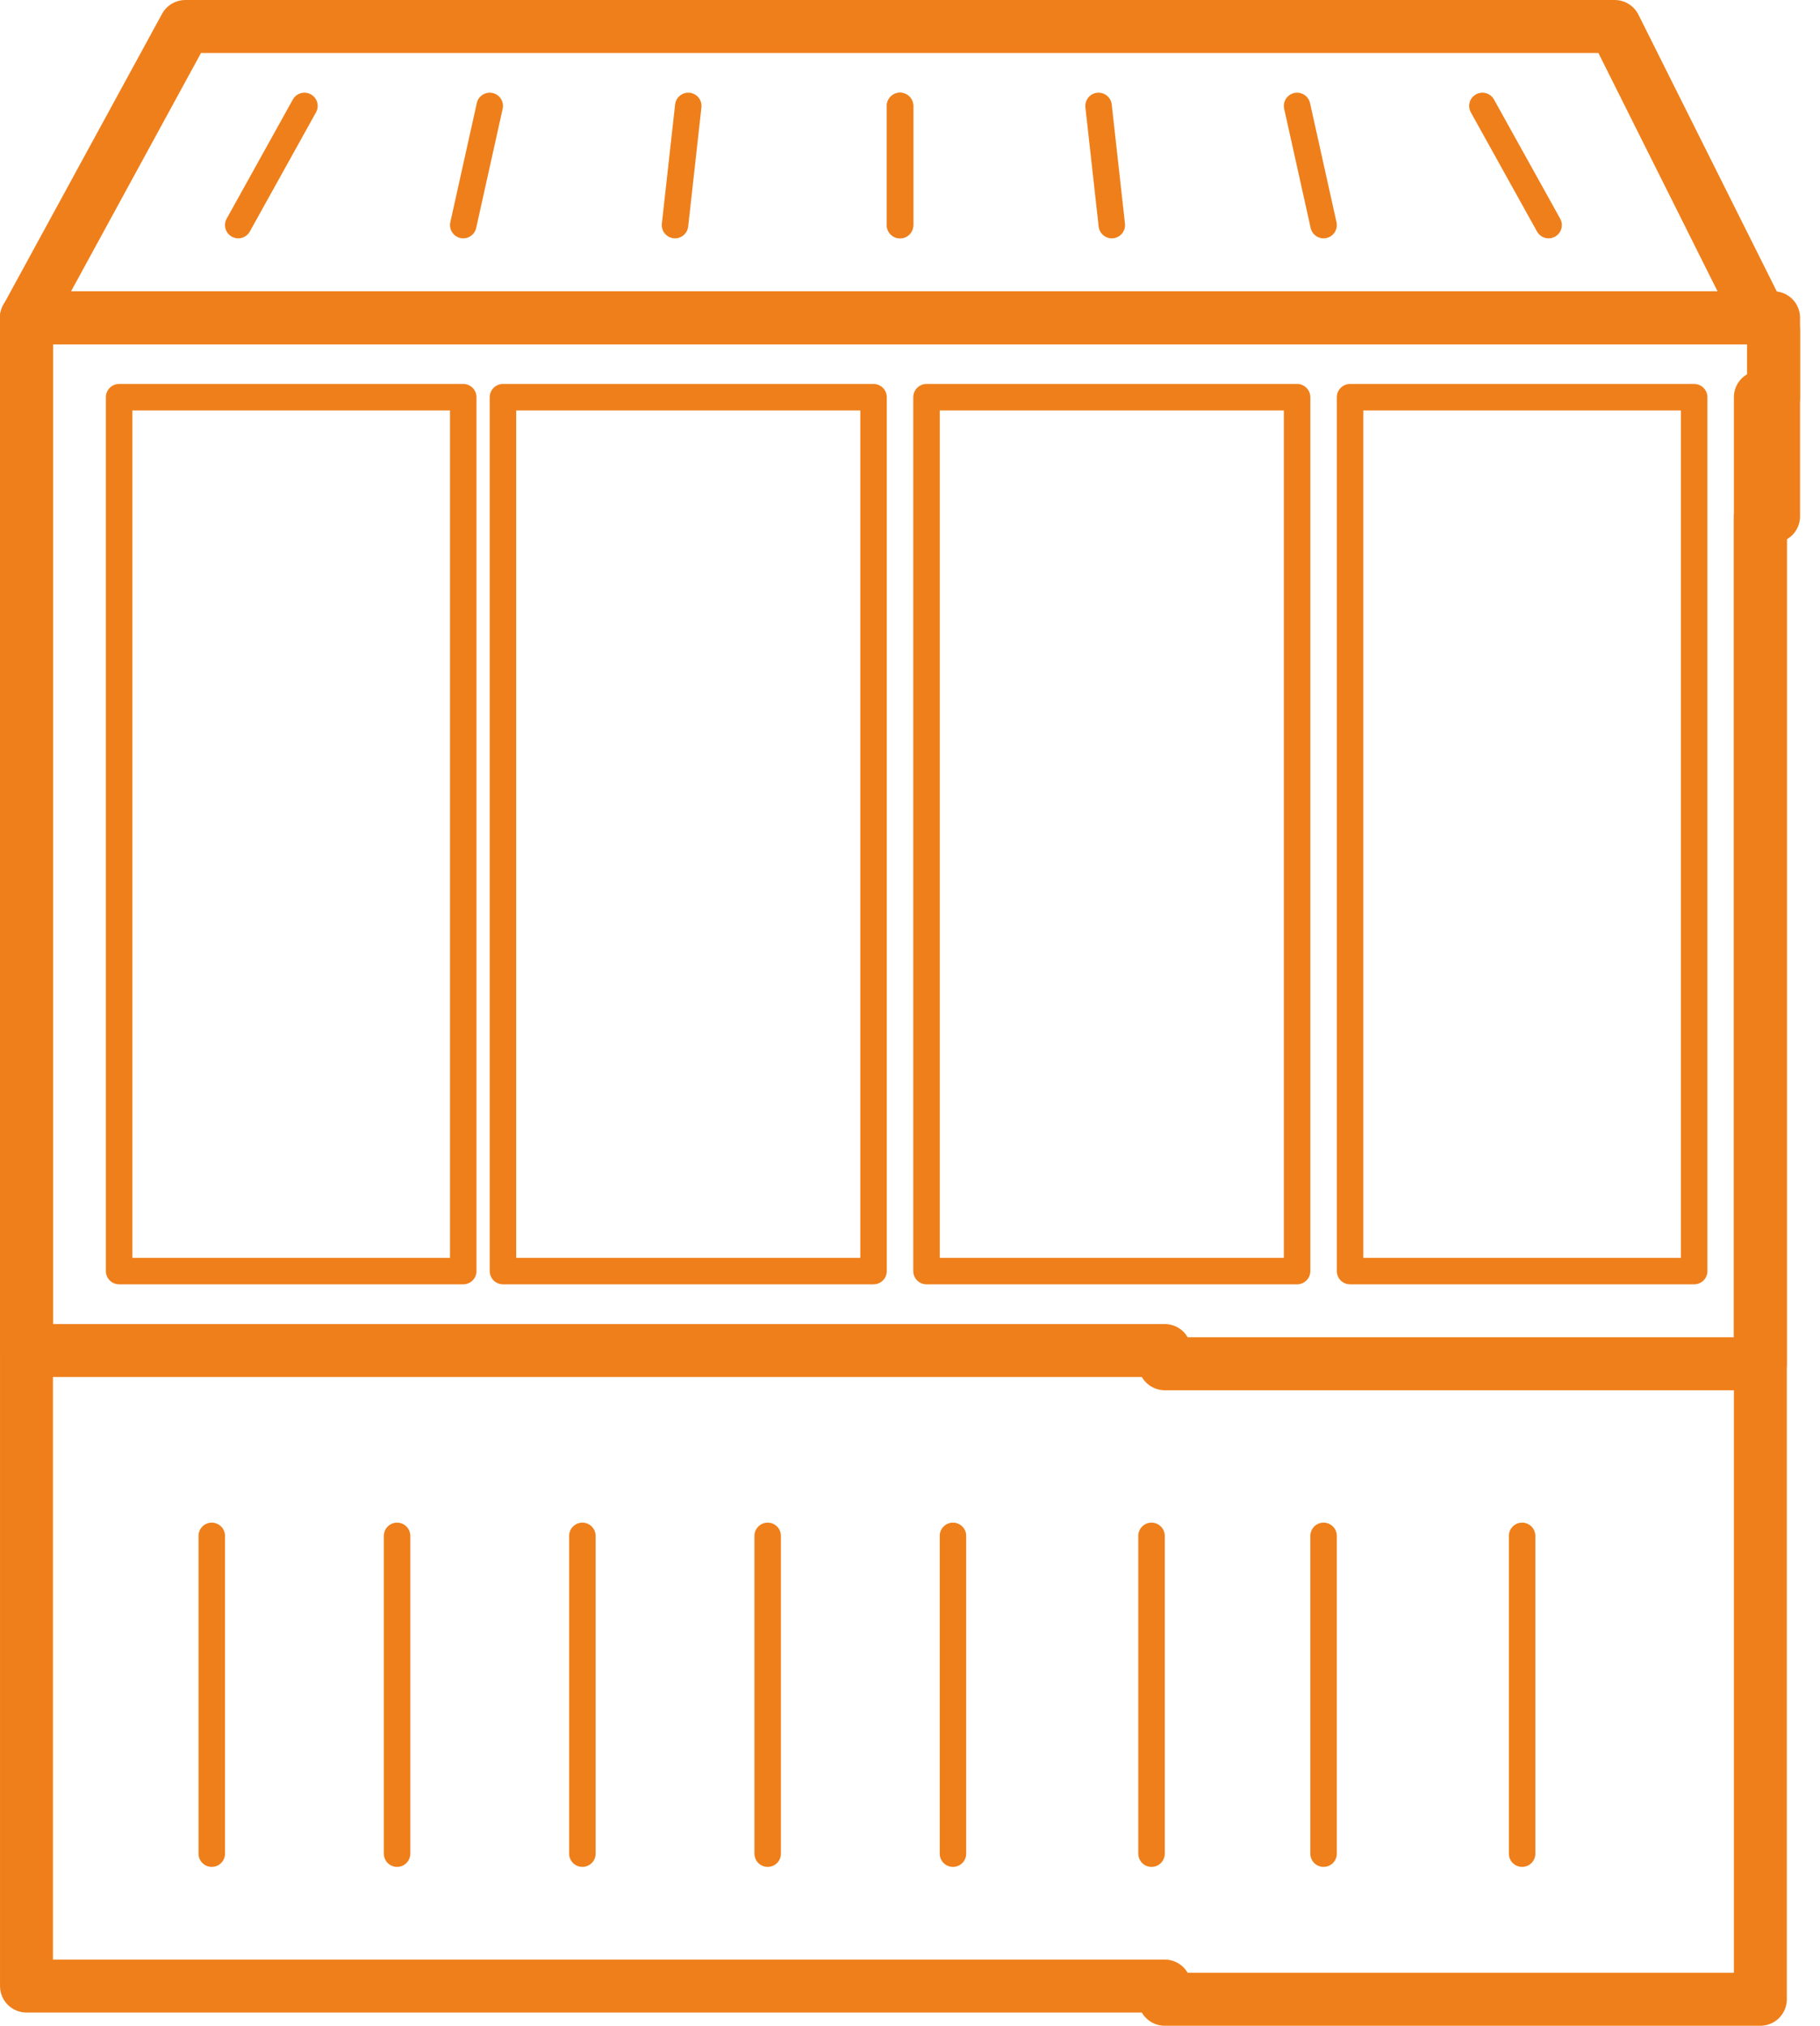
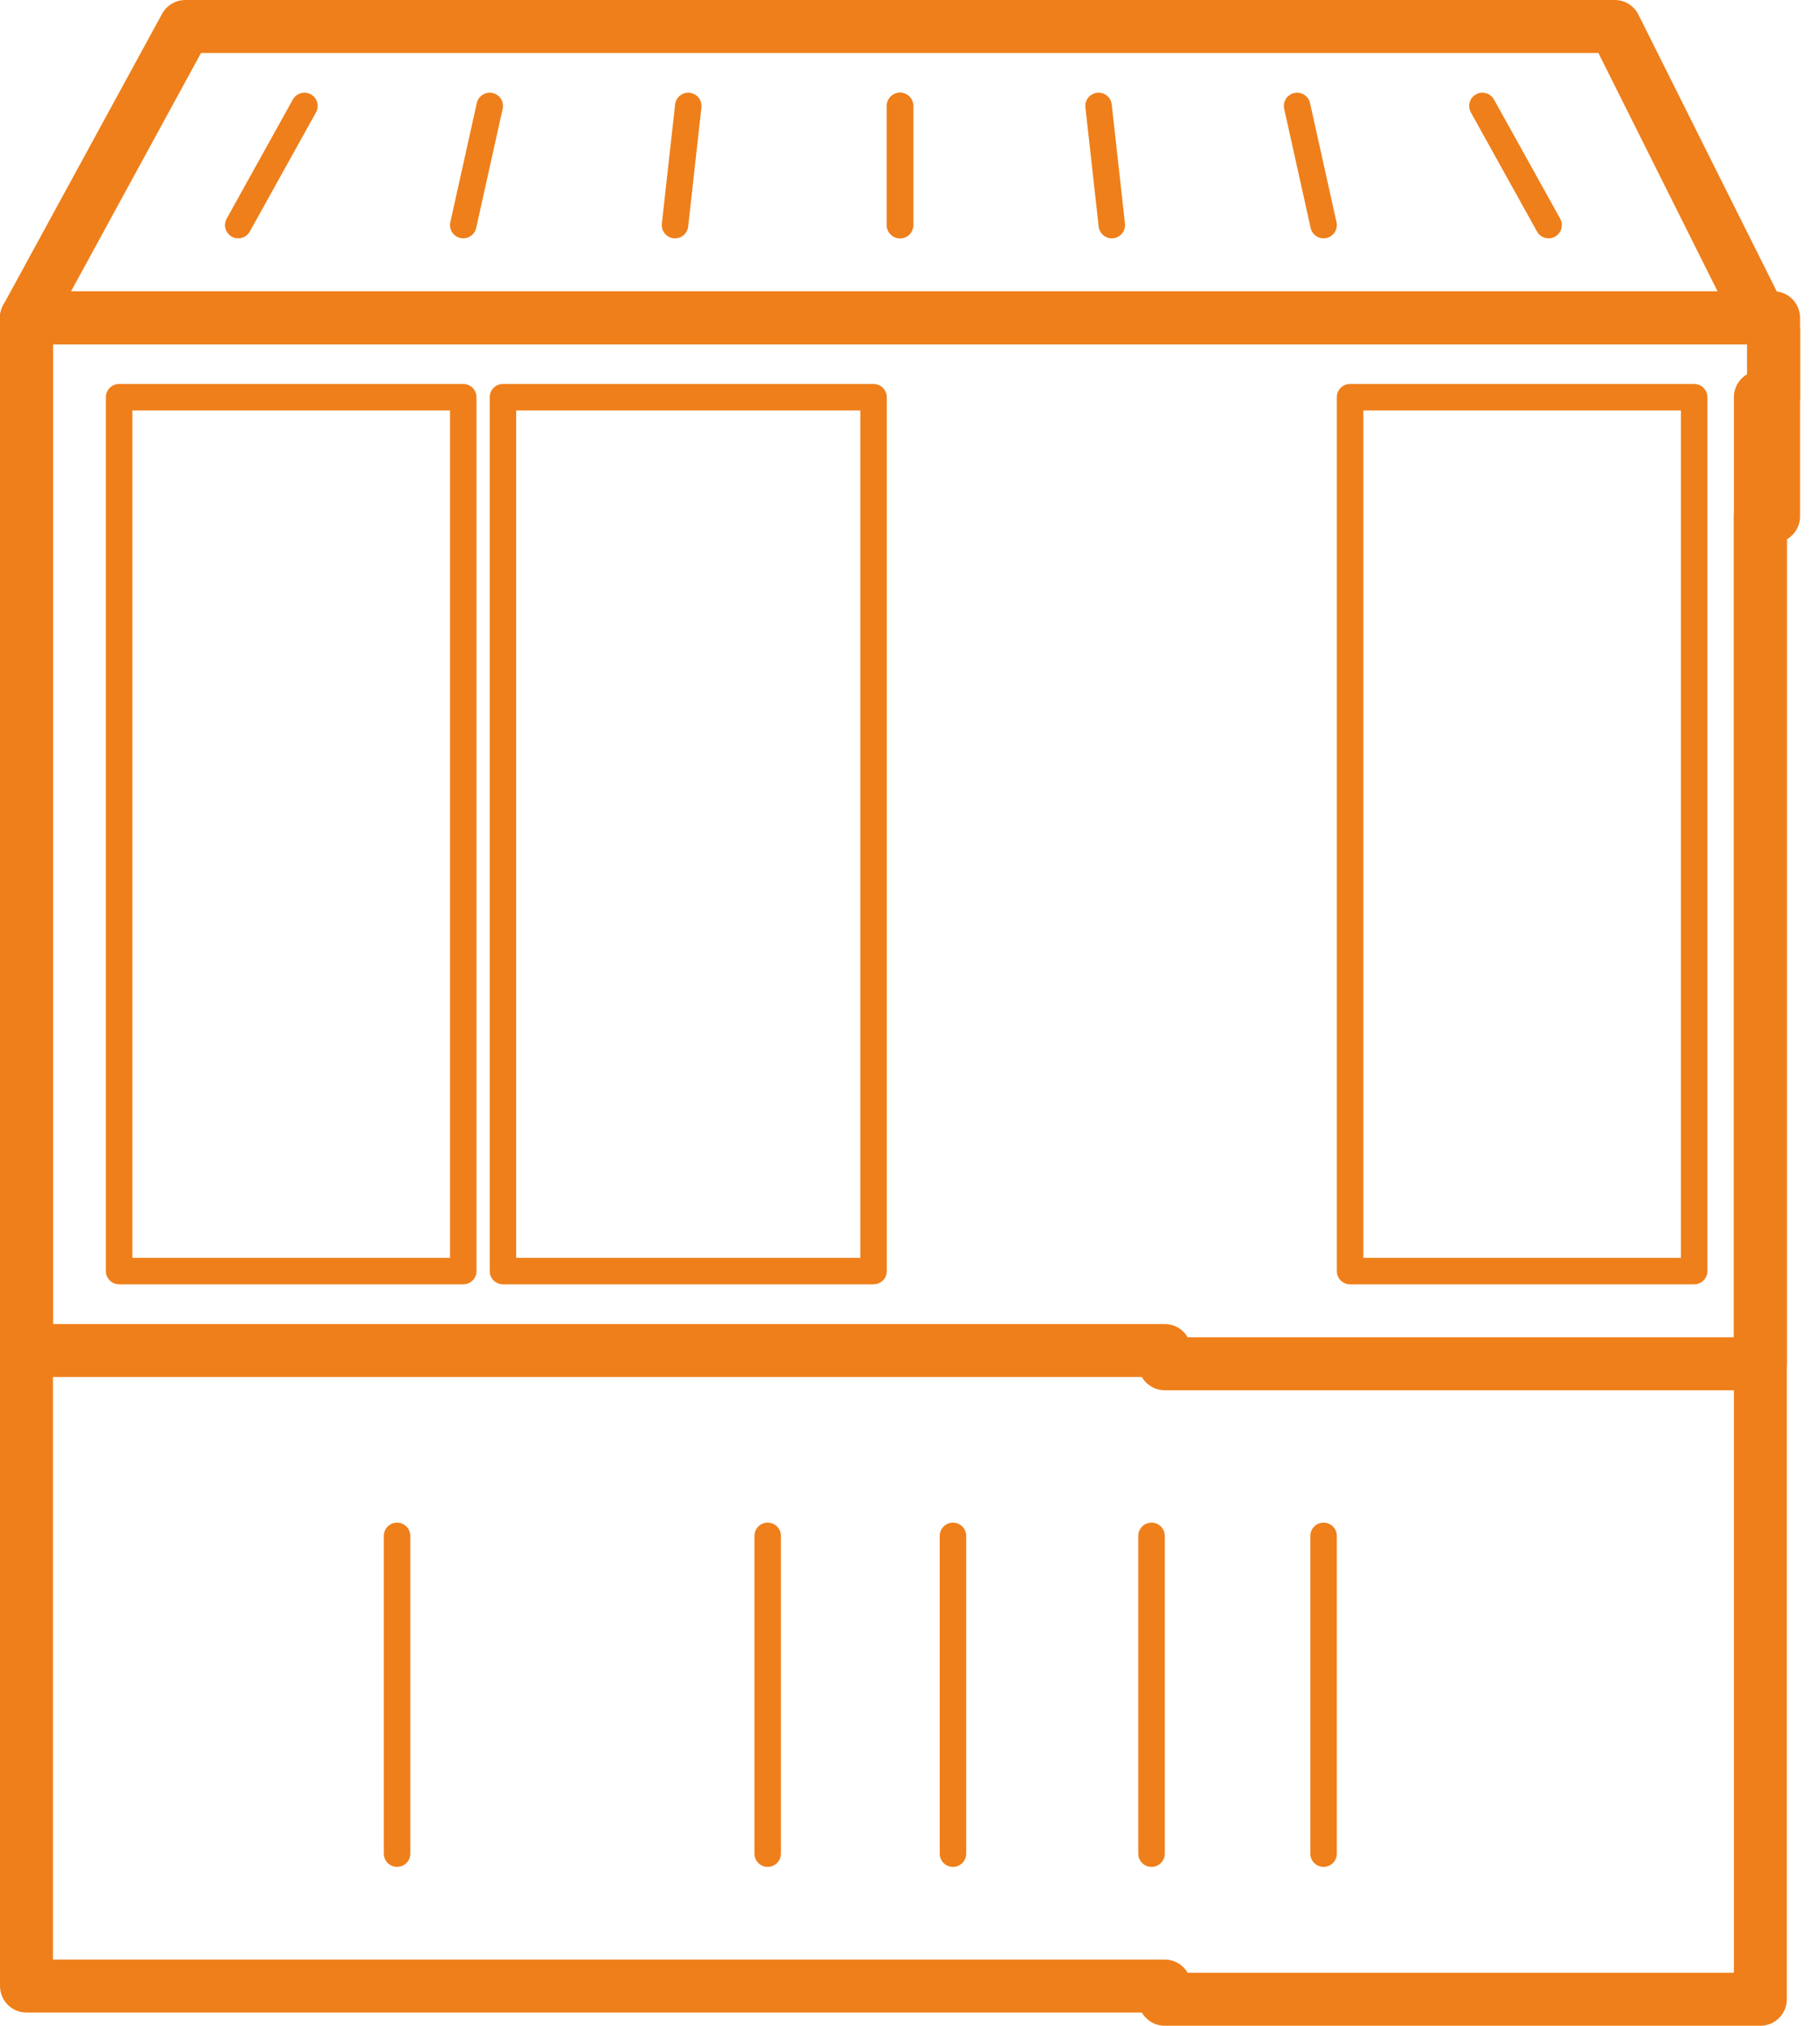
<svg xmlns="http://www.w3.org/2000/svg" width="71" height="79" viewBox="0 0 71 79" fill="none">
  <path d="M18.072 15.49H4.647V49.569H18.072V15.49Z" stroke="#EF7F1A" stroke-width="1.033" stroke-miterlimit="22.926" stroke-linecap="round" stroke-linejoin="round" />
  <path d="M34.078 15.49H19.621V49.569H34.078V15.49Z" stroke="#EF7F1A" stroke-width="1.033" stroke-miterlimit="22.926" stroke-linecap="round" stroke-linejoin="round" />
-   <path d="M50.601 15.49H36.144V49.569H50.601V15.49Z" stroke="#EF7F1A" stroke-width="1.033" stroke-miterlimit="22.926" stroke-linecap="round" stroke-linejoin="round" />
  <path d="M66.091 15.49H52.667V49.569H66.091V15.49Z" stroke="#EF7F1A" stroke-width="1.033" stroke-miterlimit="22.926" stroke-linecap="round" stroke-linejoin="round" />
  <path fill-rule="evenodd" clip-rule="evenodd" d="M1.033 12.392H69.189V20.137H68.673V53.183H45.438V52.667H1.033V12.392Z" stroke="#EF7F1A" stroke-width="2.065" stroke-miterlimit="22.926" stroke-linecap="round" stroke-linejoin="round" />
-   <path d="M8.261 59.895V72.288" stroke="#EF7F1A" stroke-width="1.033" stroke-miterlimit="22.926" stroke-linecap="round" stroke-linejoin="round" />
  <path d="M15.49 59.895V72.288" stroke="#EF7F1A" stroke-width="1.033" stroke-miterlimit="22.926" stroke-linecap="round" stroke-linejoin="round" />
-   <path d="M22.719 59.895V72.288" stroke="#EF7F1A" stroke-width="1.033" stroke-miterlimit="22.926" stroke-linecap="round" stroke-linejoin="round" />
  <path d="M29.948 59.895V72.288" stroke="#EF7F1A" stroke-width="1.033" stroke-miterlimit="22.926" stroke-linecap="round" stroke-linejoin="round" />
  <path d="M37.176 59.895V72.288" stroke="#EF7F1A" stroke-width="1.033" stroke-miterlimit="22.926" stroke-linecap="round" stroke-linejoin="round" />
  <path d="M44.922 59.895V72.288" stroke="#EF7F1A" stroke-width="1.033" stroke-miterlimit="22.926" stroke-linecap="round" stroke-linejoin="round" />
  <path d="M51.634 59.895V72.288" stroke="#EF7F1A" stroke-width="1.033" stroke-miterlimit="22.926" stroke-linecap="round" stroke-linejoin="round" />
-   <path d="M59.379 59.895V72.288" stroke="#EF7F1A" stroke-width="1.033" stroke-miterlimit="22.926" stroke-linecap="round" stroke-linejoin="round" />
  <path fill-rule="evenodd" clip-rule="evenodd" d="M68.673 12.392L69.189 12.908V15.49H68.673V77.967H45.438V77.451H1.033V12.392H68.673Z" stroke="#EF7F1A" stroke-width="2.065" stroke-miterlimit="22.926" stroke-linecap="round" stroke-linejoin="round" />
  <path fill-rule="evenodd" clip-rule="evenodd" d="M7.229 1.033H62.993C64.026 3.098 68.673 12.392 68.673 12.392H1.033L7.229 1.033V1.033Z" stroke="#EF7F1A" stroke-width="2.065" stroke-miterlimit="22.926" stroke-linecap="round" stroke-linejoin="round" />
  <path d="M11.876 4.131L9.294 8.778" stroke="#EF7F1A" stroke-width="1.033" stroke-miterlimit="22.926" stroke-linecap="round" stroke-linejoin="round" />
  <path d="M19.105 4.131L18.072 8.778" stroke="#EF7F1A" stroke-width="1.033" stroke-miterlimit="22.926" stroke-linecap="round" stroke-linejoin="round" />
  <path d="M26.85 4.131L26.333 8.778" stroke="#EF7F1A" stroke-width="1.033" stroke-miterlimit="22.926" stroke-linecap="round" stroke-linejoin="round" />
  <path d="M35.111 4.131V8.778" stroke="#EF7F1A" stroke-width="1.033" stroke-miterlimit="22.926" stroke-linecap="round" stroke-linejoin="round" />
  <path d="M50.601 4.131L51.634 8.778M57.83 4.131L60.412 8.778L57.83 4.131ZM35.111 4.131V8.778V4.131ZM42.856 4.131L43.373 8.778L42.856 4.131Z" stroke="#EF7F1A" stroke-width="1.033" stroke-miterlimit="22.926" stroke-linecap="round" stroke-linejoin="round" />
</svg>